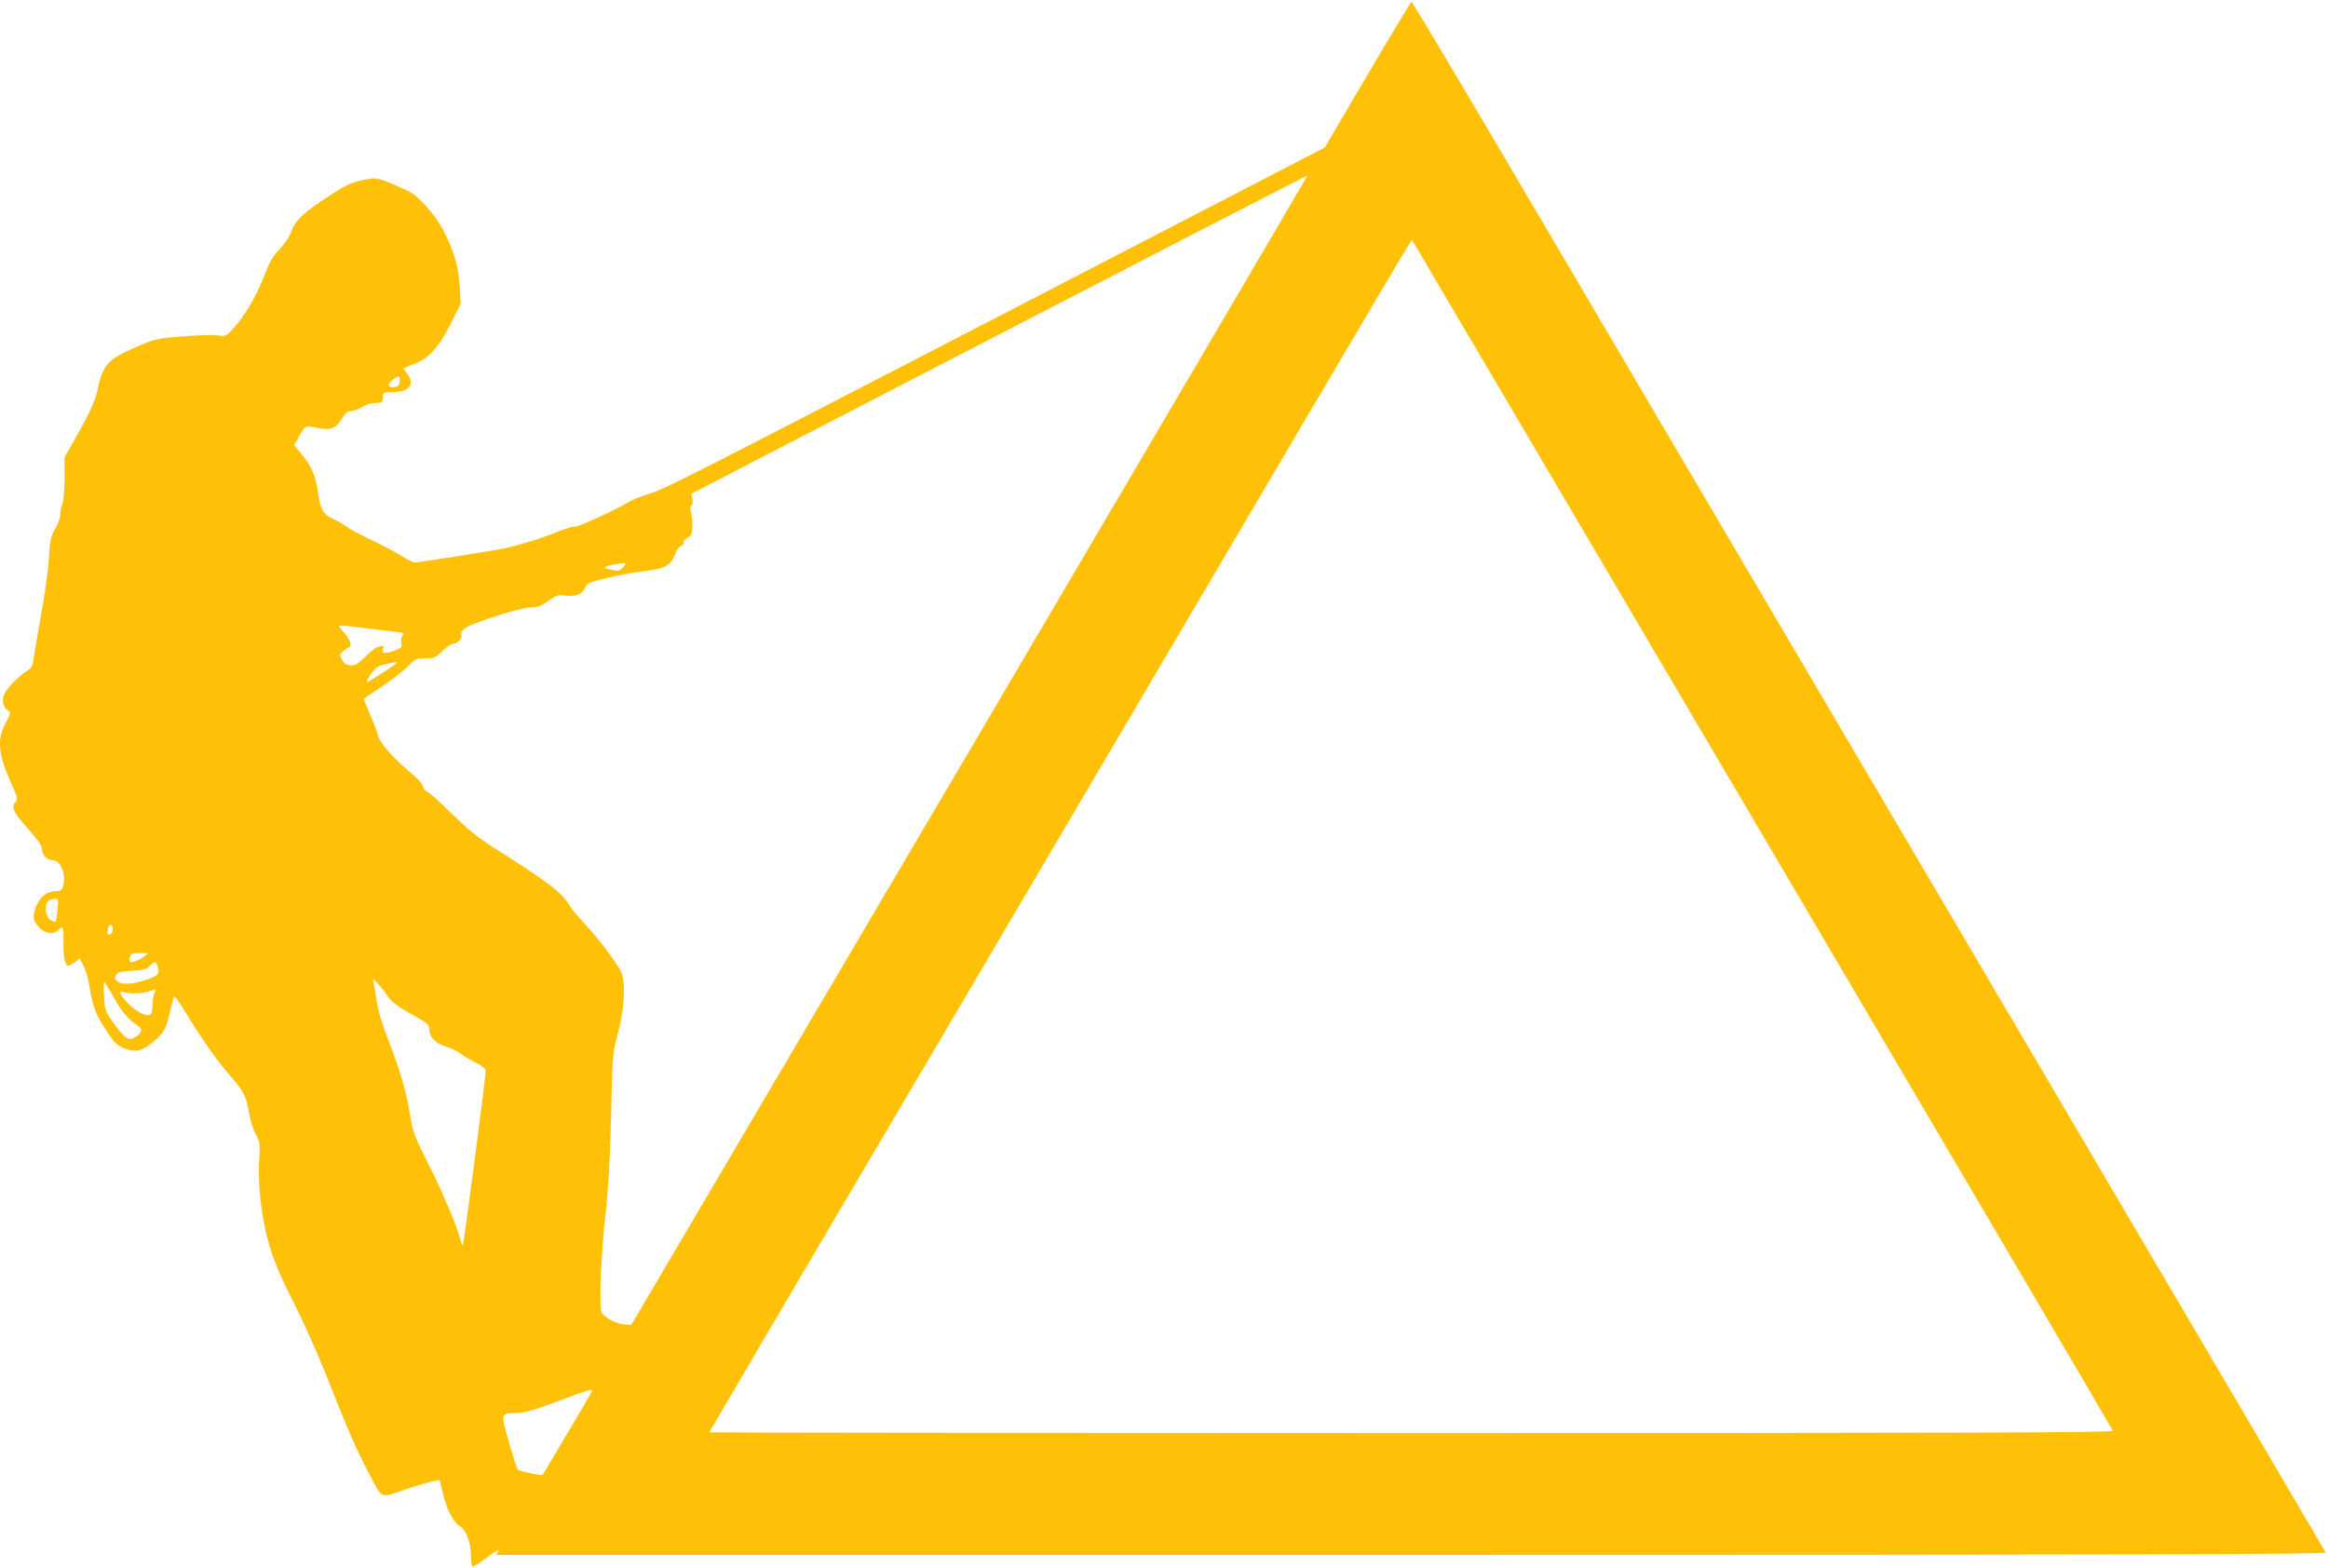
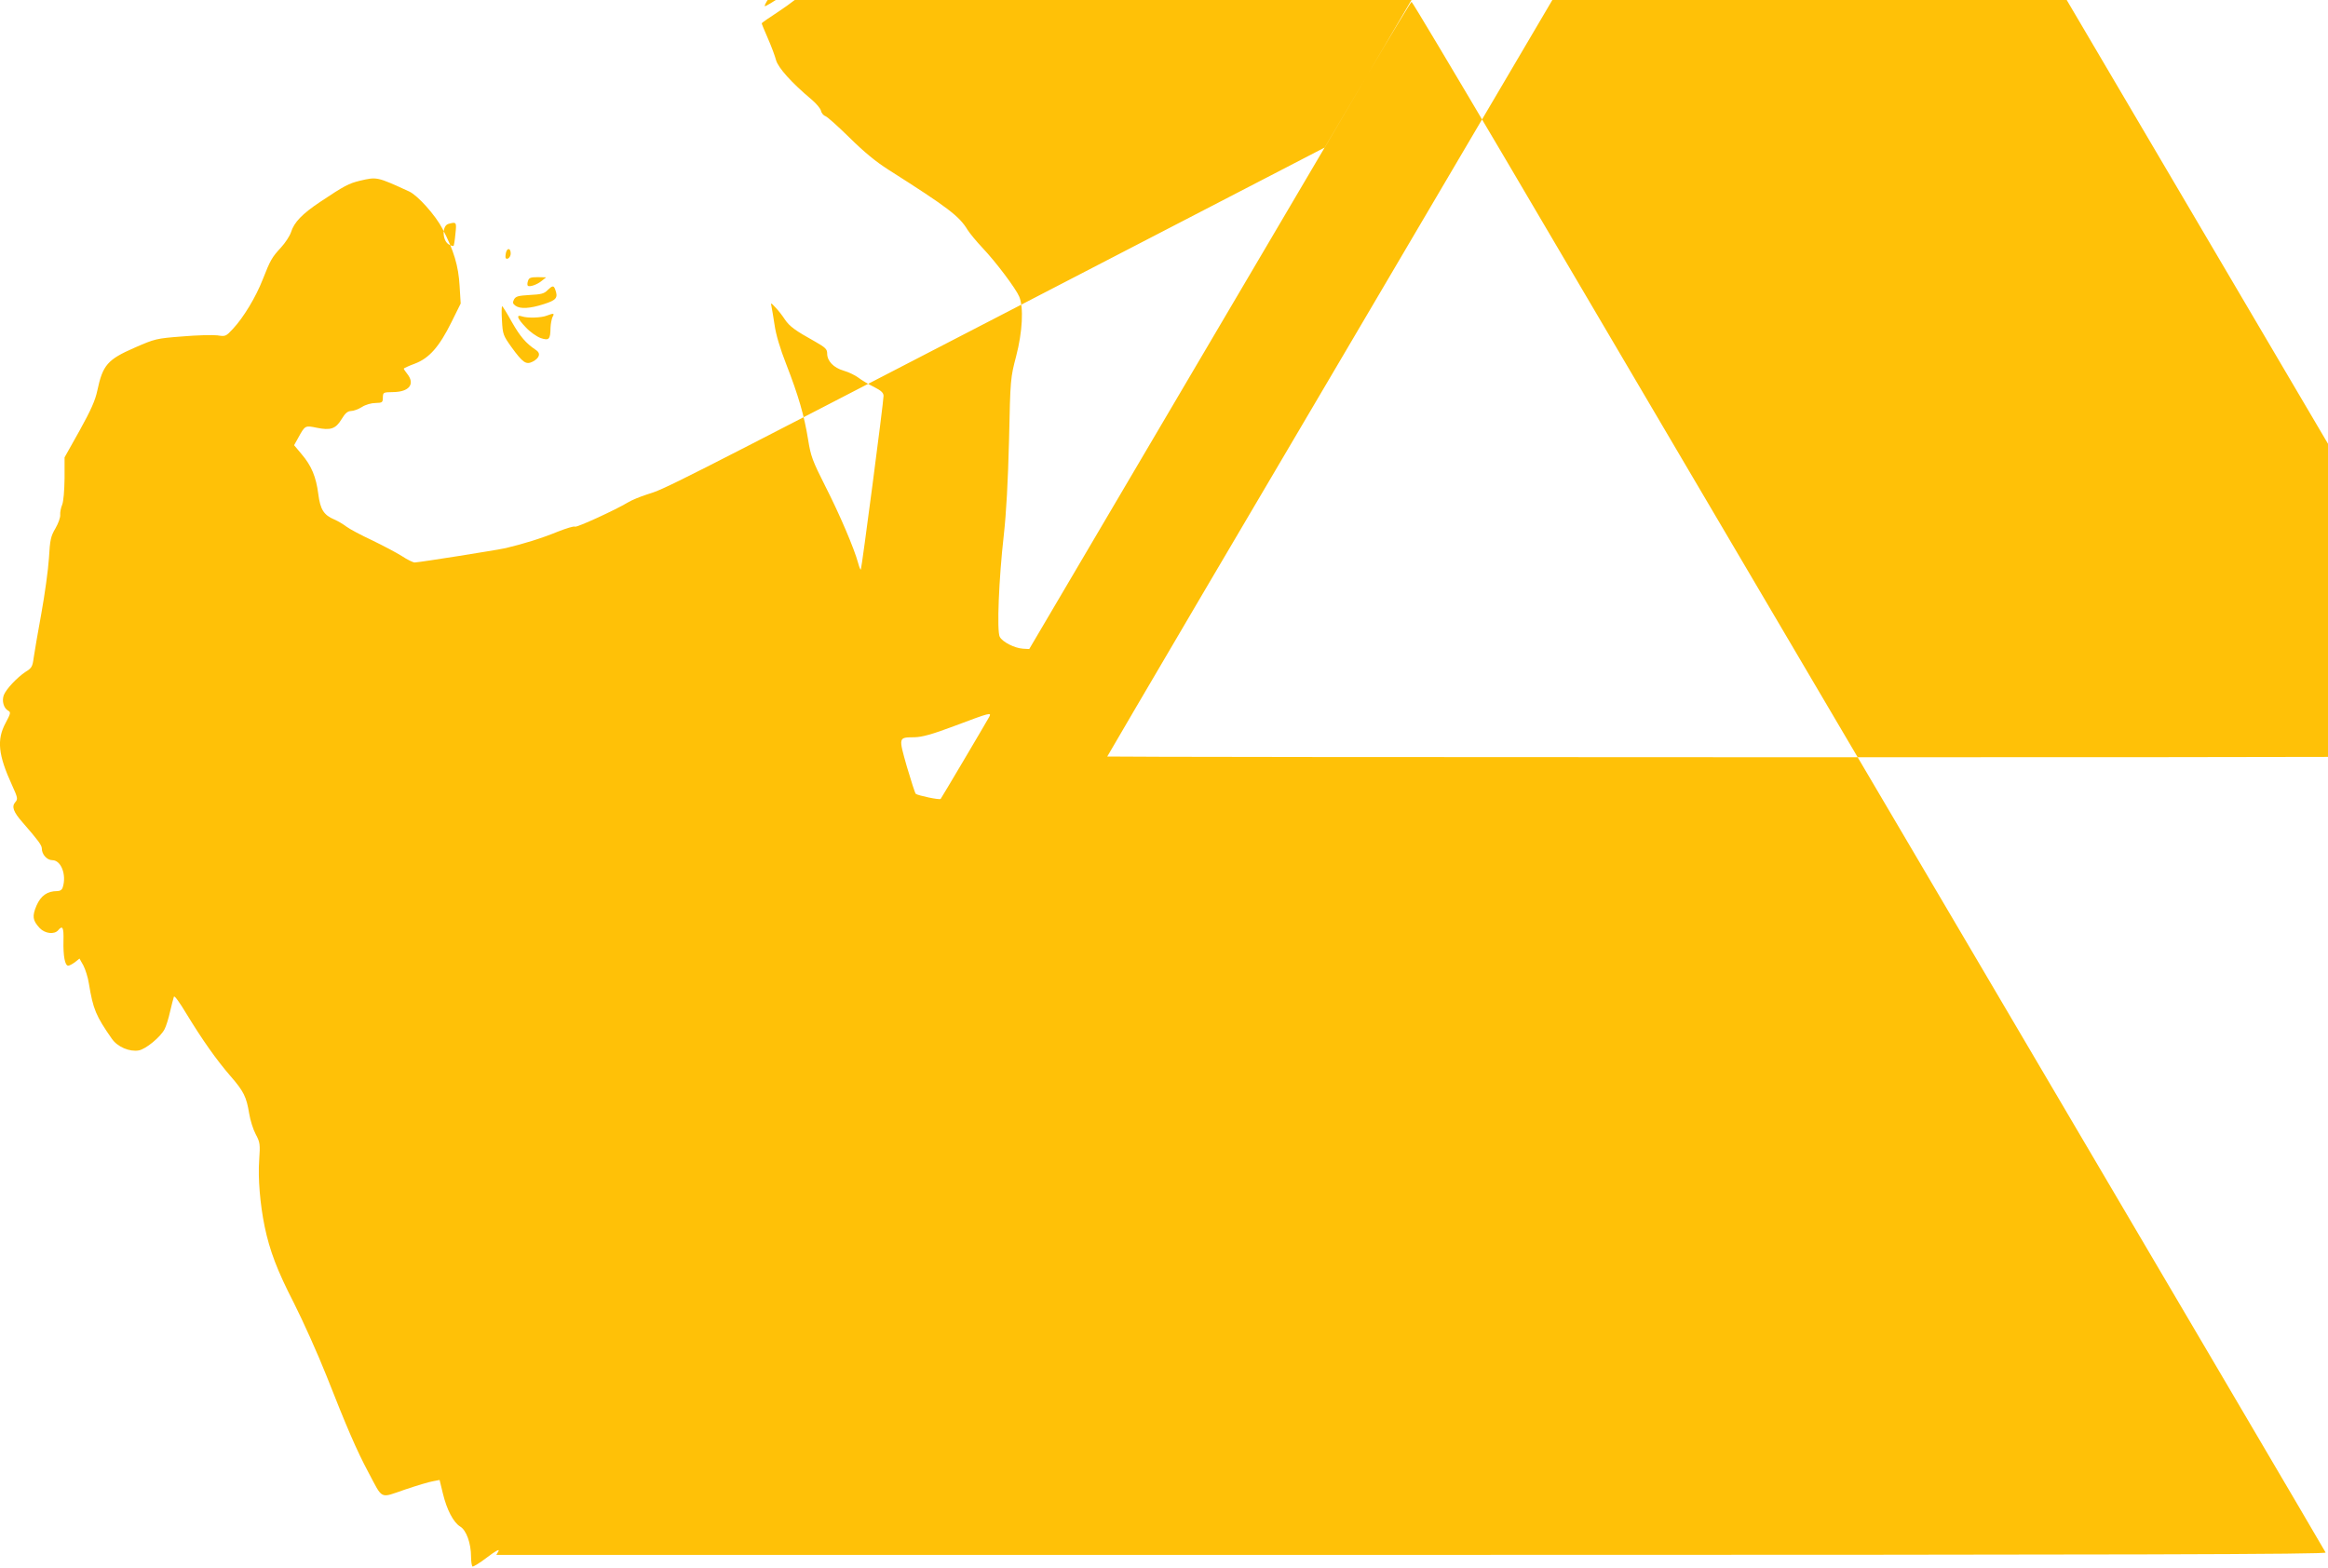
<svg xmlns="http://www.w3.org/2000/svg" version="1.0" width="1280pt" height="862pt" viewBox="0 0 1280 862" preserveAspectRatio="xMidYMid meet">
  <g transform="translate(0,862) scale(0.1,-0.1)" fill="#ffc107" stroke="none">
-     <path d="M7519 8209 l-235 -400 -1730 -896 c-1884 -975 -1898 -982 -1997 -1012 -37 -12 -84 -31 -105 -44 -66 -40 -281 -139 -291 -133 -5 4 -47 -9 -93 -27 -93 -38 -191 -68 -288 -91 -56 -12 -458 -76 -500 -79 -8 0 -40 15 -70 35 -30 19 -104 58 -164 87 -60 28 -124 62 -141 75 -17 13 -47 31 -66 39 -59 25 -78 55 -89 141 -12 93 -37 155 -92 219 l-41 49 23 41 c37 68 38 68 101 55 77 -16 105 -6 137 47 20 33 33 44 52 45 14 0 41 10 60 22 20 13 52 22 75 22 37 1 40 3 40 30 1 29 2 29 57 30 88 1 121 44 78 99 -11 14 -20 27 -20 30 0 2 27 15 60 27 80 30 135 93 202 228 l51 103 -6 97 c-6 109 -32 196 -94 314 -39 75 -136 183 -183 205 -179 82 -177 81 -272 59 -61 -15 -84 -27 -219 -117 -97 -65 -142 -111 -159 -166 -7 -21 -32 -59 -55 -84 -50 -54 -58 -68 -101 -177 -37 -95 -105 -208 -163 -270 -39 -42 -41 -43 -86 -36 -26 3 -112 1 -193 -6 -143 -11 -150 -13 -262 -62 -149 -65 -175 -95 -205 -236 -11 -53 -35 -107 -97 -219 l-83 -148 0 -115 c-1 -70 -6 -127 -13 -145 -7 -16 -12 -41 -11 -55 2 -14 -10 -47 -26 -75 -26 -44 -30 -62 -36 -165 -4 -63 -23 -200 -42 -305 -19 -104 -38 -214 -42 -243 -6 -47 -11 -56 -44 -76 -48 -32 -107 -95 -120 -128 -12 -32 -1 -72 24 -86 15 -8 14 -15 -14 -67 -50 -93 -41 -176 35 -342 32 -70 33 -77 18 -94 -21 -24 -11 -53 40 -111 87 -100 106 -126 106 -144 0 -33 29 -64 58 -64 48 0 79 -81 57 -149 -4 -14 -15 -21 -31 -21 -54 0 -89 -25 -113 -79 -25 -59 -22 -82 17 -124 29 -31 81 -37 102 -12 24 29 31 15 29 -57 -2 -85 8 -138 26 -138 7 0 23 9 37 19 l25 20 21 -37 c11 -21 26 -67 31 -102 23 -139 38 -176 126 -302 31 -45 98 -73 148 -64 39 7 120 74 142 117 8 15 22 59 30 96 9 37 18 74 21 82 3 9 31 -30 70 -95 86 -141 163 -251 242 -342 72 -83 87 -113 102 -205 6 -37 22 -88 36 -114 24 -45 25 -54 19 -143 -7 -99 5 -242 30 -364 28 -134 69 -242 161 -421 50 -99 131 -279 179 -400 113 -287 165 -408 230 -530 82 -154 61 -144 201 -96 65 22 135 43 155 46 l36 7 18 -74 c22 -91 58 -159 95 -182 34 -20 60 -92 60 -167 0 -26 4 -50 8 -53 4 -2 41 20 81 51 46 35 69 47 62 34 l-12 -21 5032 0 c4021 0 5030 3 5026 13 -2 6 -906 1542 -2007 3412 -1101 1870 -2230 3786 -2507 4258 -278 471 -508 857 -512 857 -3 0 -112 -180 -242 -401z m-2188 -3716 l-1860 -3158 -35 2 c-46 3 -112 37 -127 65 -17 31 -5 321 22 558 14 127 23 291 29 525 7 337 8 341 39 460 35 134 42 270 17 328 -19 45 -128 190 -201 267 -34 36 -71 81 -83 100 -45 75 -108 123 -434 330 -71 45 -136 99 -215 177 -62 61 -121 114 -132 118 -10 3 -22 16 -25 30 -3 13 -27 41 -52 62 -110 92 -183 174 -195 216 -6 23 -26 77 -45 120 -19 43 -34 80 -34 83 0 2 44 33 98 68 53 35 117 84 142 110 42 43 47 46 98 46 49 0 57 3 94 40 23 22 49 40 59 40 25 0 51 30 46 51 -4 13 5 25 26 38 53 33 304 111 355 111 38 0 57 7 97 36 46 32 54 35 98 29 54 -8 92 10 107 49 7 19 25 27 122 49 62 15 153 31 202 37 110 12 145 31 167 91 9 24 24 45 33 47 9 2 15 10 14 18 -2 8 8 20 22 27 20 10 25 21 27 57 1 25 -2 61 -7 80 -7 24 -6 36 2 41 6 4 8 19 5 36 l-6 28 1692 876 c931 482 1693 875 1695 873 2 -1 -834 -1423 -1857 -3161z m4359 -463 c1057 -1795 1925 -3270 1927 -3277 4 -11 -733 -13 -3856 -13 -2124 0 -3861 2 -3861 4 0 2 236 403 523 892 288 489 1151 1953 1916 3254 1477 2509 1421 2414 1426 2408 1 -1 868 -1472 1925 -3268z m-7492 2493 c-2 -21 -9 -29 -27 -31 -38 -6 -46 13 -15 37 36 28 46 27 42 -6z m1226 -1024 c-15 -16 -25 -19 -54 -14 -59 11 -58 19 5 31 33 6 62 9 64 7 2 -1 -4 -12 -15 -24z m-1364 -339 c85 -11 156 -20 158 -20 1 0 -2 -8 -7 -18 -6 -10 -7 -29 -4 -40 4 -18 -1 -25 -31 -37 -19 -8 -45 -15 -56 -15 -17 0 -20 4 -15 22 6 17 4 20 -10 15 -9 -4 -20 -7 -25 -7 -4 0 -32 -23 -61 -51 -43 -41 -57 -50 -83 -47 -21 2 -35 11 -46 31 -14 27 -14 29 8 47 12 10 27 20 33 22 17 6 2 44 -33 84 -30 34 -30 34 -7 34 13 0 94 -9 179 -20z m120 -185 c0 -7 -151 -105 -162 -105 -5 0 4 19 21 43 25 36 37 45 78 54 65 14 63 14 63 8z m-1864 -1357 c-3 -34 -8 -63 -10 -66 -2 -2 -14 1 -25 7 -38 21 -40 104 -3 114 44 12 45 10 38 -55z m304 -108 c0 -19 -17 -36 -27 -26 -3 3 -2 17 1 31 7 28 26 25 26 -5z m171 -150 c-25 -21 -68 -36 -77 -27 -3 3 -3 15 1 26 5 17 14 21 53 21 l47 -1 -24 -19z m73 -46 c18 -47 8 -60 -61 -82 -77 -25 -131 -28 -157 -9 -15 11 -16 18 -8 34 10 18 23 21 87 25 61 3 79 7 97 26 27 26 34 27 42 6z m1263 -166 c26 -39 58 -62 166 -122 58 -33 67 -42 67 -66 0 -41 35 -78 90 -94 28 -8 65 -26 82 -39 18 -14 57 -37 86 -51 39 -20 52 -32 52 -49 0 -33 -120 -950 -125 -955 -2 -2 -9 14 -15 37 -21 78 -101 266 -180 421 -71 141 -80 164 -95 258 -21 130 -53 241 -120 413 -34 86 -57 165 -64 215 -7 44 -14 90 -17 102 -5 23 -4 23 22 -5 15 -15 38 -45 51 -65z m-1501 -14 c46 -81 78 -118 132 -154 29 -18 21 -45 -18 -65 -36 -18 -54 -5 -117 82 -44 62 -47 69 -51 144 -3 44 -2 79 1 79 3 0 27 -39 53 -86z m224 27 c-5 -11 -10 -37 -11 -58 -1 -66 -8 -73 -54 -58 -22 8 -59 34 -82 59 -48 50 -55 72 -20 60 29 -10 106 -8 137 5 37 14 42 13 30 -8z m2401 -2199 c-17 -31 -263 -447 -267 -451 -6 -7 -127 19 -137 28 -4 4 -26 72 -49 150 -46 163 -47 160 42 161 42 1 95 15 225 64 191 72 200 74 186 48z" />
+     <path d="M7519 8209 l-235 -400 -1730 -896 c-1884 -975 -1898 -982 -1997 -1012 -37 -12 -84 -31 -105 -44 -66 -40 -281 -139 -291 -133 -5 4 -47 -9 -93 -27 -93 -38 -191 -68 -288 -91 -56 -12 -458 -76 -500 -79 -8 0 -40 15 -70 35 -30 19 -104 58 -164 87 -60 28 -124 62 -141 75 -17 13 -47 31 -66 39 -59 25 -78 55 -89 141 -12 93 -37 155 -92 219 l-41 49 23 41 c37 68 38 68 101 55 77 -16 105 -6 137 47 20 33 33 44 52 45 14 0 41 10 60 22 20 13 52 22 75 22 37 1 40 3 40 30 1 29 2 29 57 30 88 1 121 44 78 99 -11 14 -20 27 -20 30 0 2 27 15 60 27 80 30 135 93 202 228 l51 103 -6 97 c-6 109 -32 196 -94 314 -39 75 -136 183 -183 205 -179 82 -177 81 -272 59 -61 -15 -84 -27 -219 -117 -97 -65 -142 -111 -159 -166 -7 -21 -32 -59 -55 -84 -50 -54 -58 -68 -101 -177 -37 -95 -105 -208 -163 -270 -39 -42 -41 -43 -86 -36 -26 3 -112 1 -193 -6 -143 -11 -150 -13 -262 -62 -149 -65 -175 -95 -205 -236 -11 -53 -35 -107 -97 -219 l-83 -148 0 -115 c-1 -70 -6 -127 -13 -145 -7 -16 -12 -41 -11 -55 2 -14 -10 -47 -26 -75 -26 -44 -30 -62 -36 -165 -4 -63 -23 -200 -42 -305 -19 -104 -38 -214 -42 -243 -6 -47 -11 -56 -44 -76 -48 -32 -107 -95 -120 -128 -12 -32 -1 -72 24 -86 15 -8 14 -15 -14 -67 -50 -93 -41 -176 35 -342 32 -70 33 -77 18 -94 -21 -24 -11 -53 40 -111 87 -100 106 -126 106 -144 0 -33 29 -64 58 -64 48 0 79 -81 57 -149 -4 -14 -15 -21 -31 -21 -54 0 -89 -25 -113 -79 -25 -59 -22 -82 17 -124 29 -31 81 -37 102 -12 24 29 31 15 29 -57 -2 -85 8 -138 26 -138 7 0 23 9 37 19 l25 20 21 -37 c11 -21 26 -67 31 -102 23 -139 38 -176 126 -302 31 -45 98 -73 148 -64 39 7 120 74 142 117 8 15 22 59 30 96 9 37 18 74 21 82 3 9 31 -30 70 -95 86 -141 163 -251 242 -342 72 -83 87 -113 102 -205 6 -37 22 -88 36 -114 24 -45 25 -54 19 -143 -7 -99 5 -242 30 -364 28 -134 69 -242 161 -421 50 -99 131 -279 179 -400 113 -287 165 -408 230 -530 82 -154 61 -144 201 -96 65 22 135 43 155 46 l36 7 18 -74 c22 -91 58 -159 95 -182 34 -20 60 -92 60 -167 0 -26 4 -50 8 -53 4 -2 41 20 81 51 46 35 69 47 62 34 l-12 -21 5032 0 c4021 0 5030 3 5026 13 -2 6 -906 1542 -2007 3412 -1101 1870 -2230 3786 -2507 4258 -278 471 -508 857 -512 857 -3 0 -112 -180 -242 -401z l-1860 -3158 -35 2 c-46 3 -112 37 -127 65 -17 31 -5 321 22 558 14 127 23 291 29 525 7 337 8 341 39 460 35 134 42 270 17 328 -19 45 -128 190 -201 267 -34 36 -71 81 -83 100 -45 75 -108 123 -434 330 -71 45 -136 99 -215 177 -62 61 -121 114 -132 118 -10 3 -22 16 -25 30 -3 13 -27 41 -52 62 -110 92 -183 174 -195 216 -6 23 -26 77 -45 120 -19 43 -34 80 -34 83 0 2 44 33 98 68 53 35 117 84 142 110 42 43 47 46 98 46 49 0 57 3 94 40 23 22 49 40 59 40 25 0 51 30 46 51 -4 13 5 25 26 38 53 33 304 111 355 111 38 0 57 7 97 36 46 32 54 35 98 29 54 -8 92 10 107 49 7 19 25 27 122 49 62 15 153 31 202 37 110 12 145 31 167 91 9 24 24 45 33 47 9 2 15 10 14 18 -2 8 8 20 22 27 20 10 25 21 27 57 1 25 -2 61 -7 80 -7 24 -6 36 2 41 6 4 8 19 5 36 l-6 28 1692 876 c931 482 1693 875 1695 873 2 -1 -834 -1423 -1857 -3161z m4359 -463 c1057 -1795 1925 -3270 1927 -3277 4 -11 -733 -13 -3856 -13 -2124 0 -3861 2 -3861 4 0 2 236 403 523 892 288 489 1151 1953 1916 3254 1477 2509 1421 2414 1426 2408 1 -1 868 -1472 1925 -3268z m-7492 2493 c-2 -21 -9 -29 -27 -31 -38 -6 -46 13 -15 37 36 28 46 27 42 -6z m1226 -1024 c-15 -16 -25 -19 -54 -14 -59 11 -58 19 5 31 33 6 62 9 64 7 2 -1 -4 -12 -15 -24z m-1364 -339 c85 -11 156 -20 158 -20 1 0 -2 -8 -7 -18 -6 -10 -7 -29 -4 -40 4 -18 -1 -25 -31 -37 -19 -8 -45 -15 -56 -15 -17 0 -20 4 -15 22 6 17 4 20 -10 15 -9 -4 -20 -7 -25 -7 -4 0 -32 -23 -61 -51 -43 -41 -57 -50 -83 -47 -21 2 -35 11 -46 31 -14 27 -14 29 8 47 12 10 27 20 33 22 17 6 2 44 -33 84 -30 34 -30 34 -7 34 13 0 94 -9 179 -20z m120 -185 c0 -7 -151 -105 -162 -105 -5 0 4 19 21 43 25 36 37 45 78 54 65 14 63 14 63 8z m-1864 -1357 c-3 -34 -8 -63 -10 -66 -2 -2 -14 1 -25 7 -38 21 -40 104 -3 114 44 12 45 10 38 -55z m304 -108 c0 -19 -17 -36 -27 -26 -3 3 -2 17 1 31 7 28 26 25 26 -5z m171 -150 c-25 -21 -68 -36 -77 -27 -3 3 -3 15 1 26 5 17 14 21 53 21 l47 -1 -24 -19z m73 -46 c18 -47 8 -60 -61 -82 -77 -25 -131 -28 -157 -9 -15 11 -16 18 -8 34 10 18 23 21 87 25 61 3 79 7 97 26 27 26 34 27 42 6z m1263 -166 c26 -39 58 -62 166 -122 58 -33 67 -42 67 -66 0 -41 35 -78 90 -94 28 -8 65 -26 82 -39 18 -14 57 -37 86 -51 39 -20 52 -32 52 -49 0 -33 -120 -950 -125 -955 -2 -2 -9 14 -15 37 -21 78 -101 266 -180 421 -71 141 -80 164 -95 258 -21 130 -53 241 -120 413 -34 86 -57 165 -64 215 -7 44 -14 90 -17 102 -5 23 -4 23 22 -5 15 -15 38 -45 51 -65z m-1501 -14 c46 -81 78 -118 132 -154 29 -18 21 -45 -18 -65 -36 -18 -54 -5 -117 82 -44 62 -47 69 -51 144 -3 44 -2 79 1 79 3 0 27 -39 53 -86z m224 27 c-5 -11 -10 -37 -11 -58 -1 -66 -8 -73 -54 -58 -22 8 -59 34 -82 59 -48 50 -55 72 -20 60 29 -10 106 -8 137 5 37 14 42 13 30 -8z m2401 -2199 c-17 -31 -263 -447 -267 -451 -6 -7 -127 19 -137 28 -4 4 -26 72 -49 150 -46 163 -47 160 42 161 42 1 95 15 225 64 191 72 200 74 186 48z" />
  </g>
</svg>